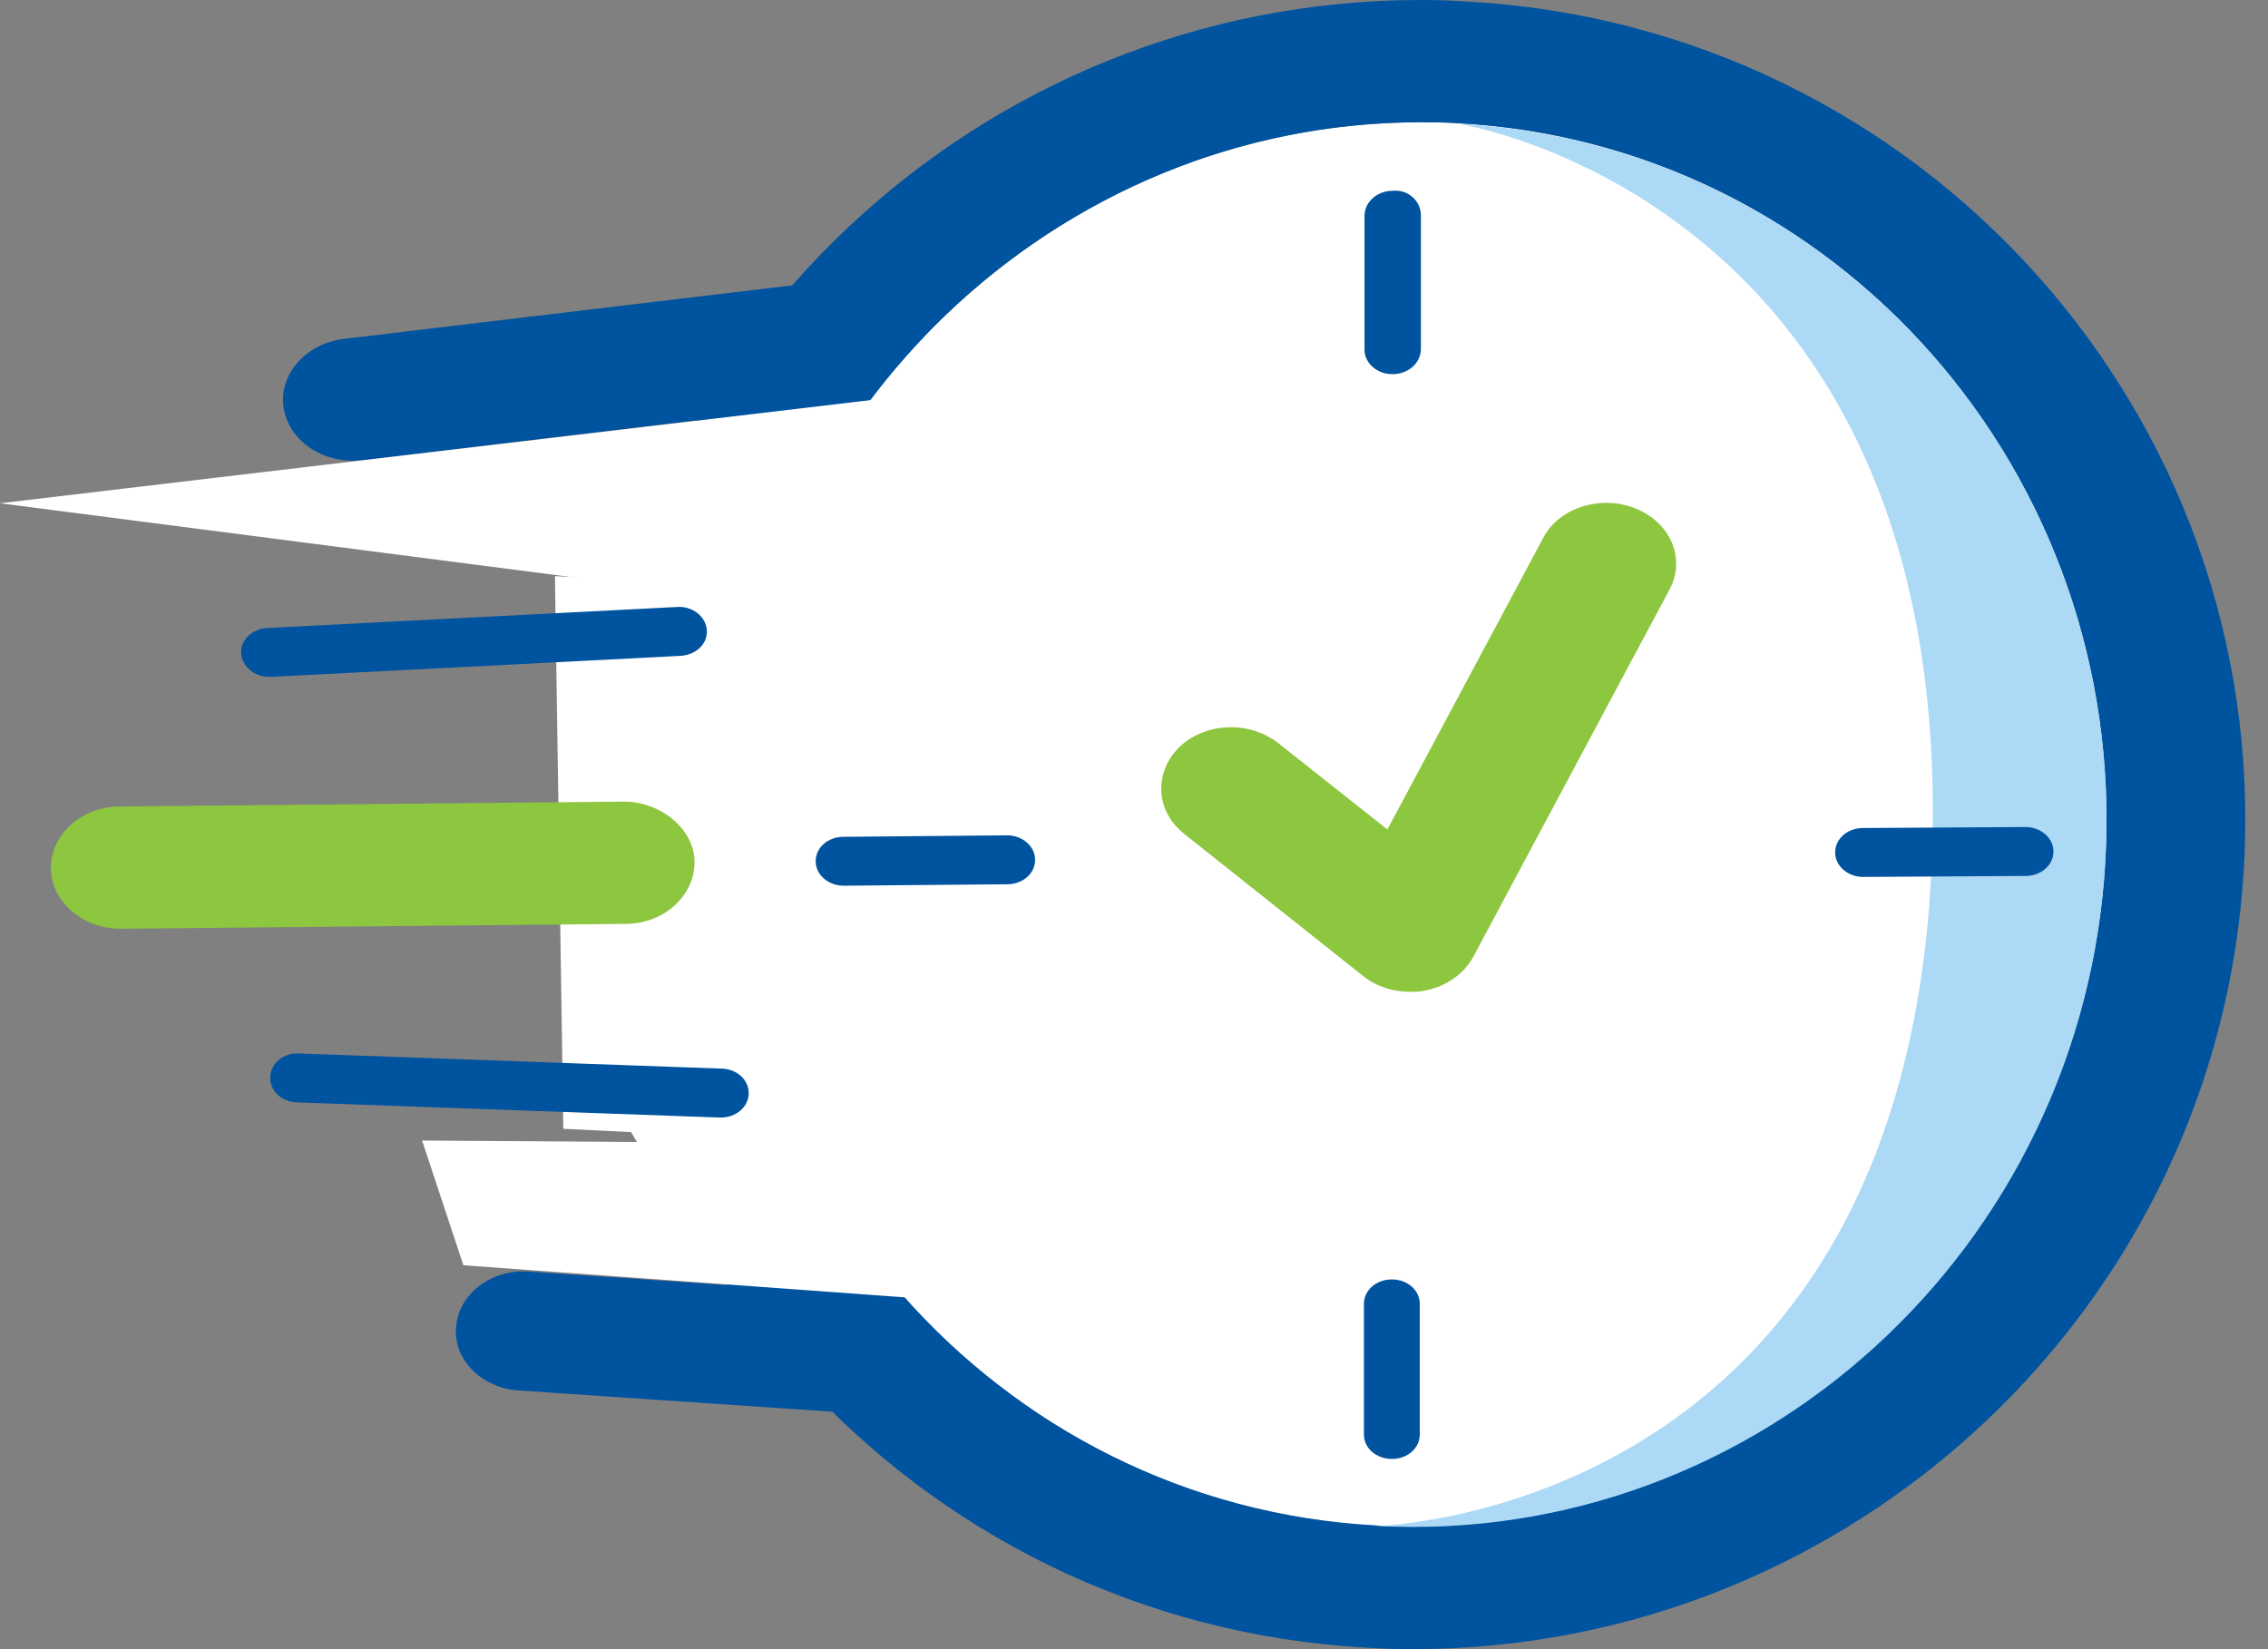
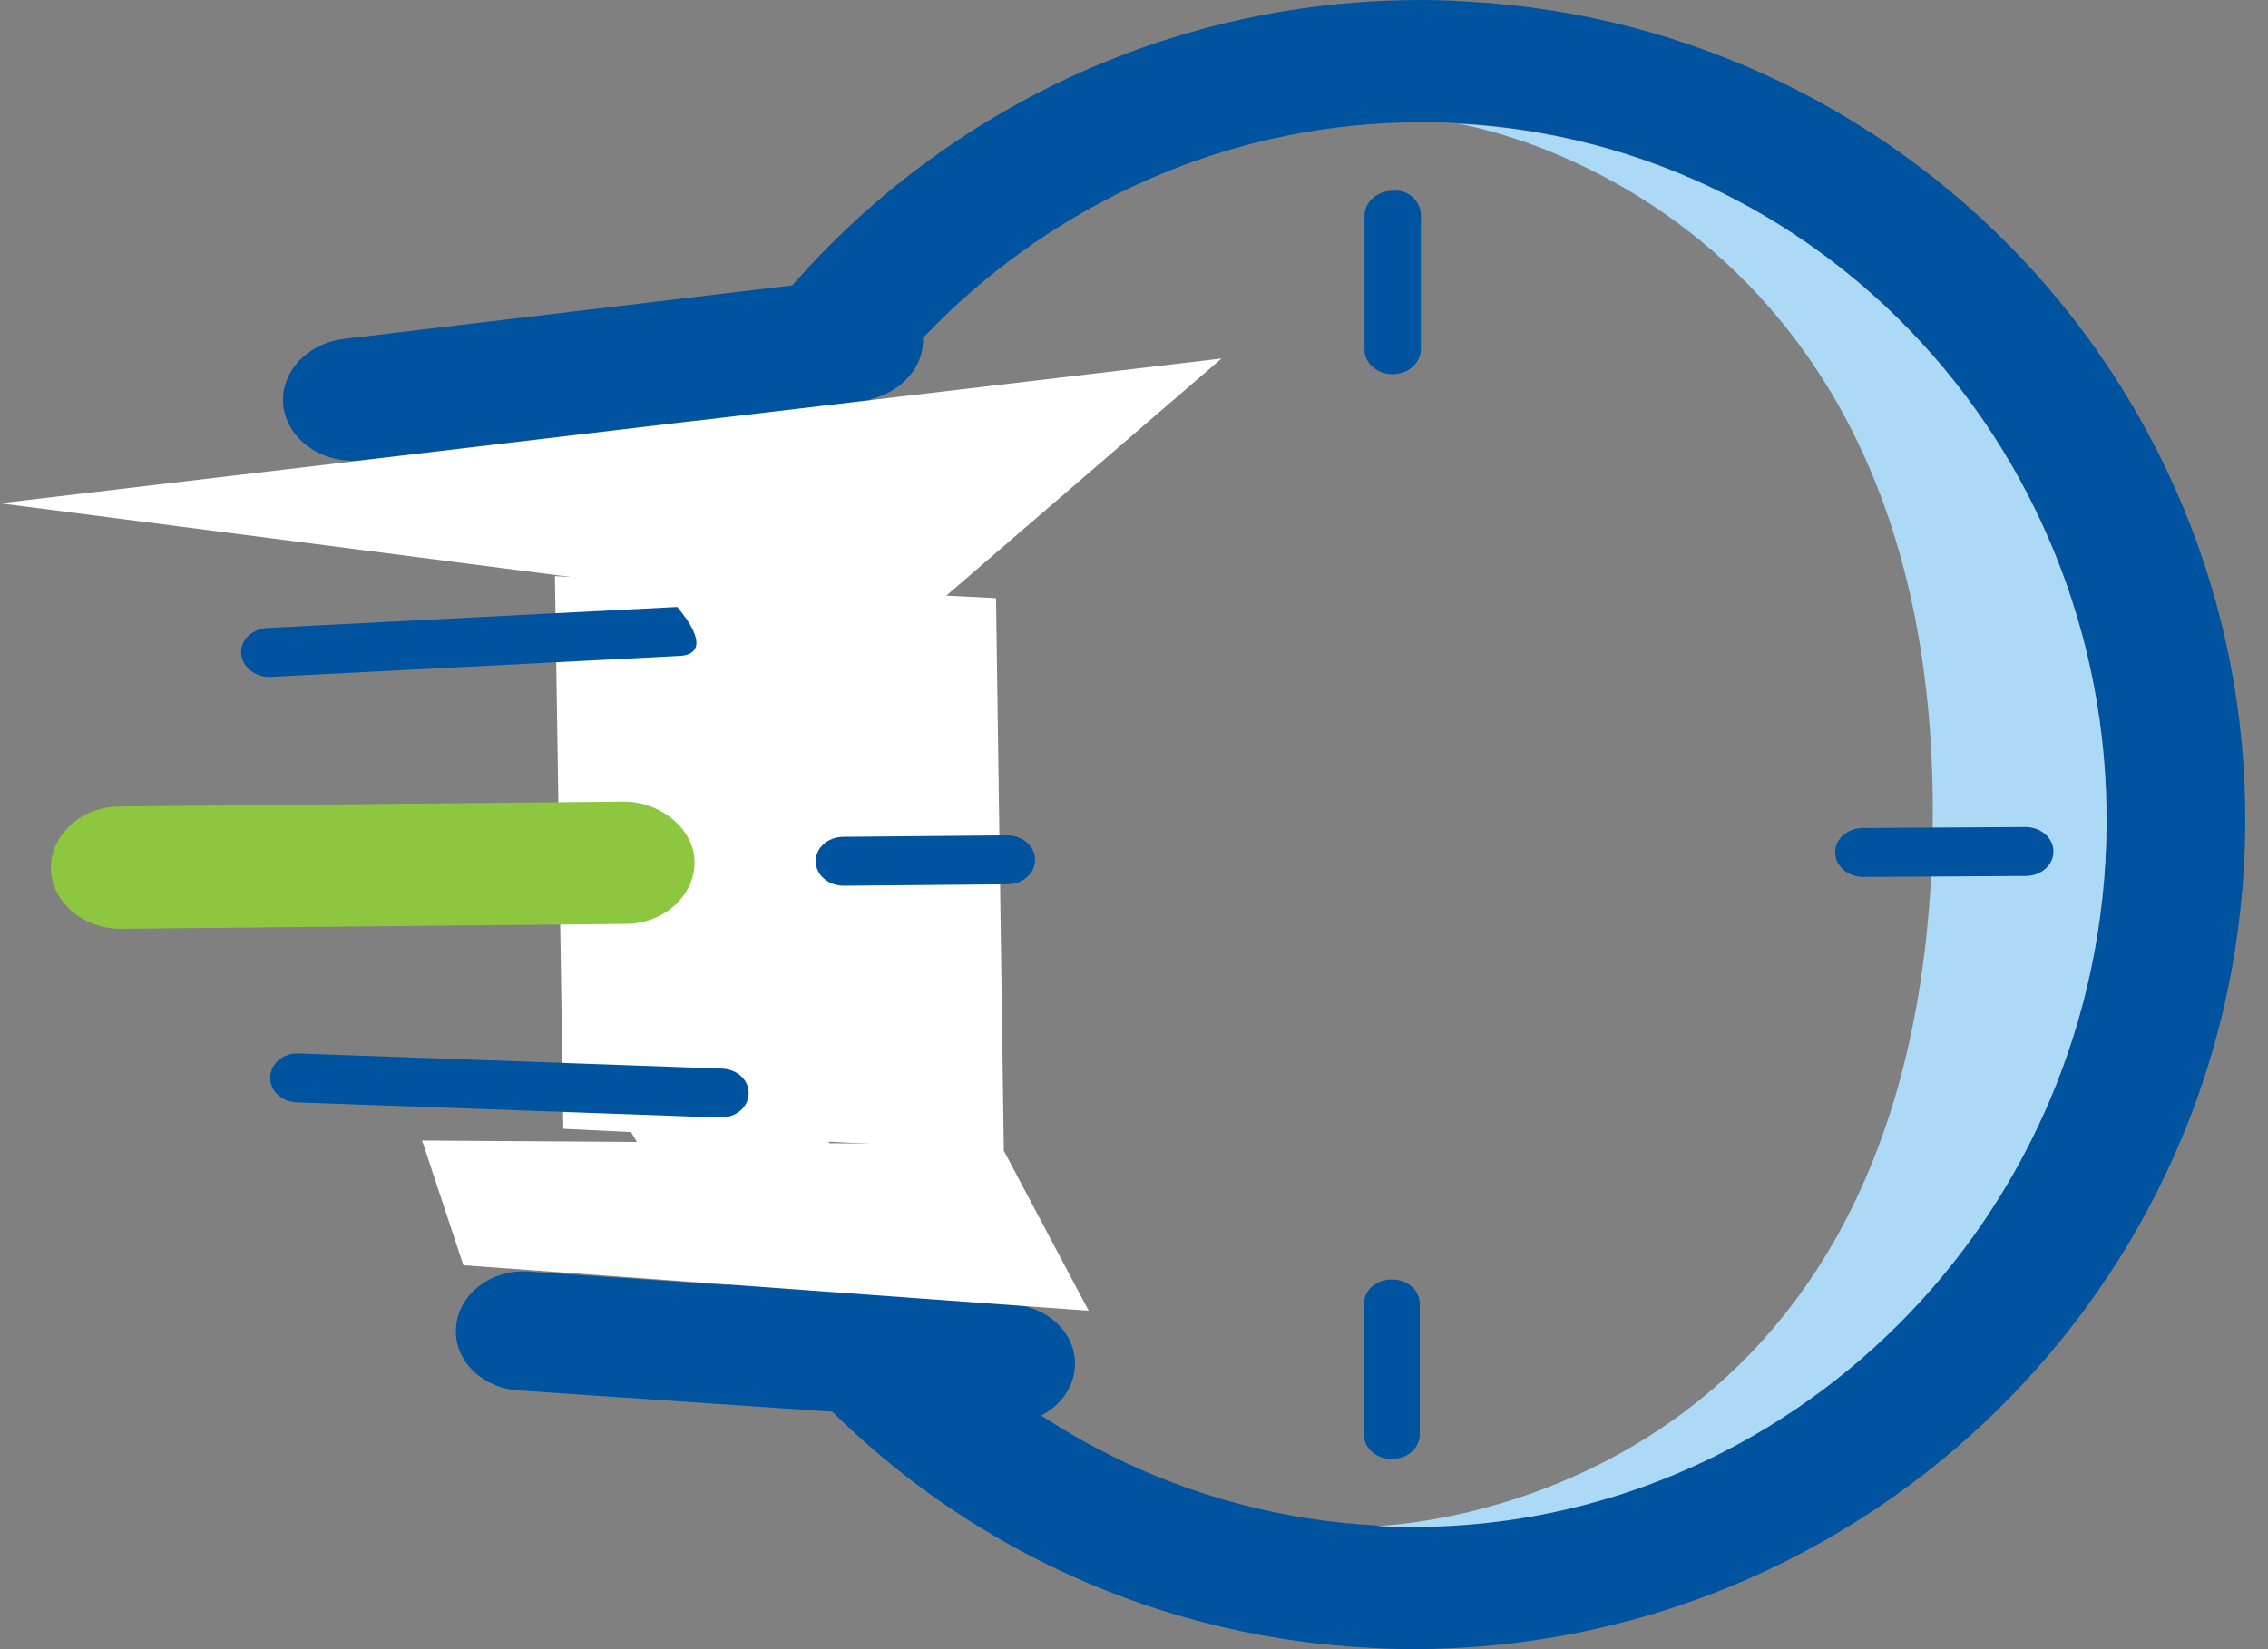
<svg xmlns="http://www.w3.org/2000/svg" width="66" height="48" viewBox="0 0 66 48" fill="none">
  <rect x="0" y="0" width="66" height="48" fill="#808080" stroke="none" />
  <g clip-path="url(#clip0_1195_694)">
    <path d="M10.268 13.409C9.261 13.409 8.4 12.769 8.253 11.872C8.107 10.904 8.887 10.007 9.992 9.865L24.549 8.128C25.67 8 26.678 8.683 26.84 9.651C27.003 10.619 26.206 11.516 25.102 11.659L10.544 13.395C10.447 13.395 10.366 13.409 10.268 13.409Z" fill="#00539F" />
    <path d="M29.31 41.423C29.31 41.423 29.212 41.423 29.147 41.423L15.094 40.47C14.005 40.399 13.176 39.559 13.274 38.605C13.355 37.651 14.314 36.925 15.402 37.011L29.456 37.965C30.544 38.036 31.373 38.876 31.276 39.829C31.194 40.74 30.333 41.438 29.294 41.438L29.31 41.423Z" fill="#00539F" />
-     <path d="M61.297 24.374C61.573 13.087 52.816 3.769 41.737 3.56C30.658 3.352 21.453 12.332 21.176 23.619C20.899 34.906 29.656 44.225 40.736 44.433C51.815 44.642 61.02 35.661 61.297 24.374Z" fill="white" />
    <path d="M41.349 3.559C41.706 3.559 42.063 3.559 42.421 3.587C53.485 4.185 61.917 13.808 61.267 25.068C60.634 35.971 51.714 44.427 41.121 44.427C40.764 44.427 40.406 44.427 40.049 44.399C28.985 43.801 20.552 34.178 21.202 22.918C21.836 12.014 30.756 3.559 41.349 3.559ZM41.349 0C28.513 0 17.888 9.993 17.14 22.733C16.377 35.929 26.531 47.245 39.789 47.957C40.227 47.986 40.666 48 41.105 48C53.94 48 64.566 38.007 65.297 25.267C66.076 12.057 55.922 0.754 42.664 0.043C42.226 0.014 41.787 0 41.349 0Z" fill="#00539F" />
-     <path d="M41.04 28.868C40.536 28.868 40.049 28.712 39.675 28.413L34.46 24.27C33.631 23.616 33.566 22.491 34.314 21.751C35.061 21.025 36.345 20.968 37.19 21.623L40.374 24.142L44.907 15.658C45.378 14.762 46.596 14.392 47.604 14.804C48.627 15.217 49.066 16.285 48.579 17.167L42.876 27.843C42.6 28.356 42.064 28.726 41.43 28.84C41.3 28.868 41.17 28.868 41.024 28.868H41.04Z" fill="#8DC63F" />
    <path d="M25.297 35.858C24.777 34.975 23.623 34.605 22.73 35.046C21.836 35.488 21.235 35.786 21.755 36.669H20.552L17.839 32.057L22.859 31.103L25.573 35.715L25.28 35.858H25.297Z" fill="white" />
    <path d="M29.212 33.48L16.393 32.854L16.149 16.769L28.985 17.409L29.212 33.48Z" fill="white" />
    <path d="M0 14.648L35.548 10.434L26.661 18.092L0 14.648Z" fill="white" />
    <path d="M13.485 36.826L31.682 38.15L29.115 33.31L12.283 33.196L13.485 36.826Z" fill="white" />
    <path d="M3.509 27.032C2.405 27.032 1.495 26.249 1.479 25.267C1.479 24.285 2.372 23.473 3.493 23.473L18.164 23.331C19.204 23.331 20.211 24.114 20.211 25.096C20.211 26.078 19.318 26.89 18.197 26.89L3.526 27.032H3.509Z" fill="#8DC63F" />
    <path d="M20.975 32.527C20.975 32.527 20.959 32.527 20.942 32.527L8.643 32.085C8.189 32.071 7.847 31.744 7.864 31.345C7.88 30.947 8.254 30.634 8.708 30.662L21.007 31.103C21.462 31.117 21.803 31.445 21.787 31.843C21.771 32.228 21.414 32.527 20.975 32.527Z" fill="#00539F" />
-     <path d="M7.831 19.701C7.409 19.701 7.051 19.402 7.019 19.032C6.986 18.633 7.327 18.306 7.782 18.278L19.708 17.666C20.146 17.637 20.536 17.936 20.569 18.334C20.601 18.733 20.26 19.061 19.805 19.089L7.88 19.701C7.88 19.701 7.847 19.701 7.831 19.701Z" fill="#00539F" />
+     <path d="M7.831 19.701C7.409 19.701 7.051 19.402 7.019 19.032C6.986 18.633 7.327 18.306 7.782 18.278L19.708 17.666C20.601 18.733 20.26 19.061 19.805 19.089L7.88 19.701C7.88 19.701 7.847 19.701 7.831 19.701Z" fill="#00539F" />
    <path d="M40.049 44.413C51.113 45.011 60.618 36.356 61.267 25.082C61.917 13.808 53.485 4.185 42.421 3.601C42.421 3.601 56.767 5.765 56.231 24.626C55.695 44.142 40.033 44.413 40.033 44.413H40.049Z" fill="#ACD9F5" />
    <path d="M40.504 42.463C40.049 42.463 39.691 42.15 39.691 41.751V37.95C39.691 37.552 40.049 37.239 40.504 37.239C40.959 37.239 41.316 37.552 41.316 37.95V41.751C41.316 42.15 40.959 42.463 40.504 42.463Z" fill="#00539F" />
    <path d="M54.216 25.523C53.778 25.523 53.404 25.21 53.404 24.811C53.404 24.413 53.761 24.1 54.216 24.1L58.944 24.071C59.383 24.071 59.756 24.384 59.756 24.783C59.756 25.182 59.399 25.495 58.944 25.495L54.216 25.523Z" fill="#00539F" />
    <path d="M40.52 10.89C40.065 10.89 39.708 10.562 39.708 10.178V6.263C39.724 5.865 40.081 5.552 40.536 5.552C41.008 5.509 41.349 5.879 41.349 6.263V10.178C41.333 10.577 40.975 10.89 40.52 10.89Z" fill="#00539F" />
    <path d="M24.549 25.779C24.11 25.779 23.737 25.466 23.737 25.068C23.737 24.669 24.094 24.356 24.549 24.356L29.309 24.313C29.748 24.313 30.122 24.626 30.122 25.025C30.122 25.424 29.765 25.737 29.309 25.737L24.549 25.779Z" fill="#00539F" />
  </g>
  <defs>
    <clipPath id="clip0_1195_694">
      <rect width="65.362" height="48" fill="white" />
    </clipPath>
  </defs>
</svg>